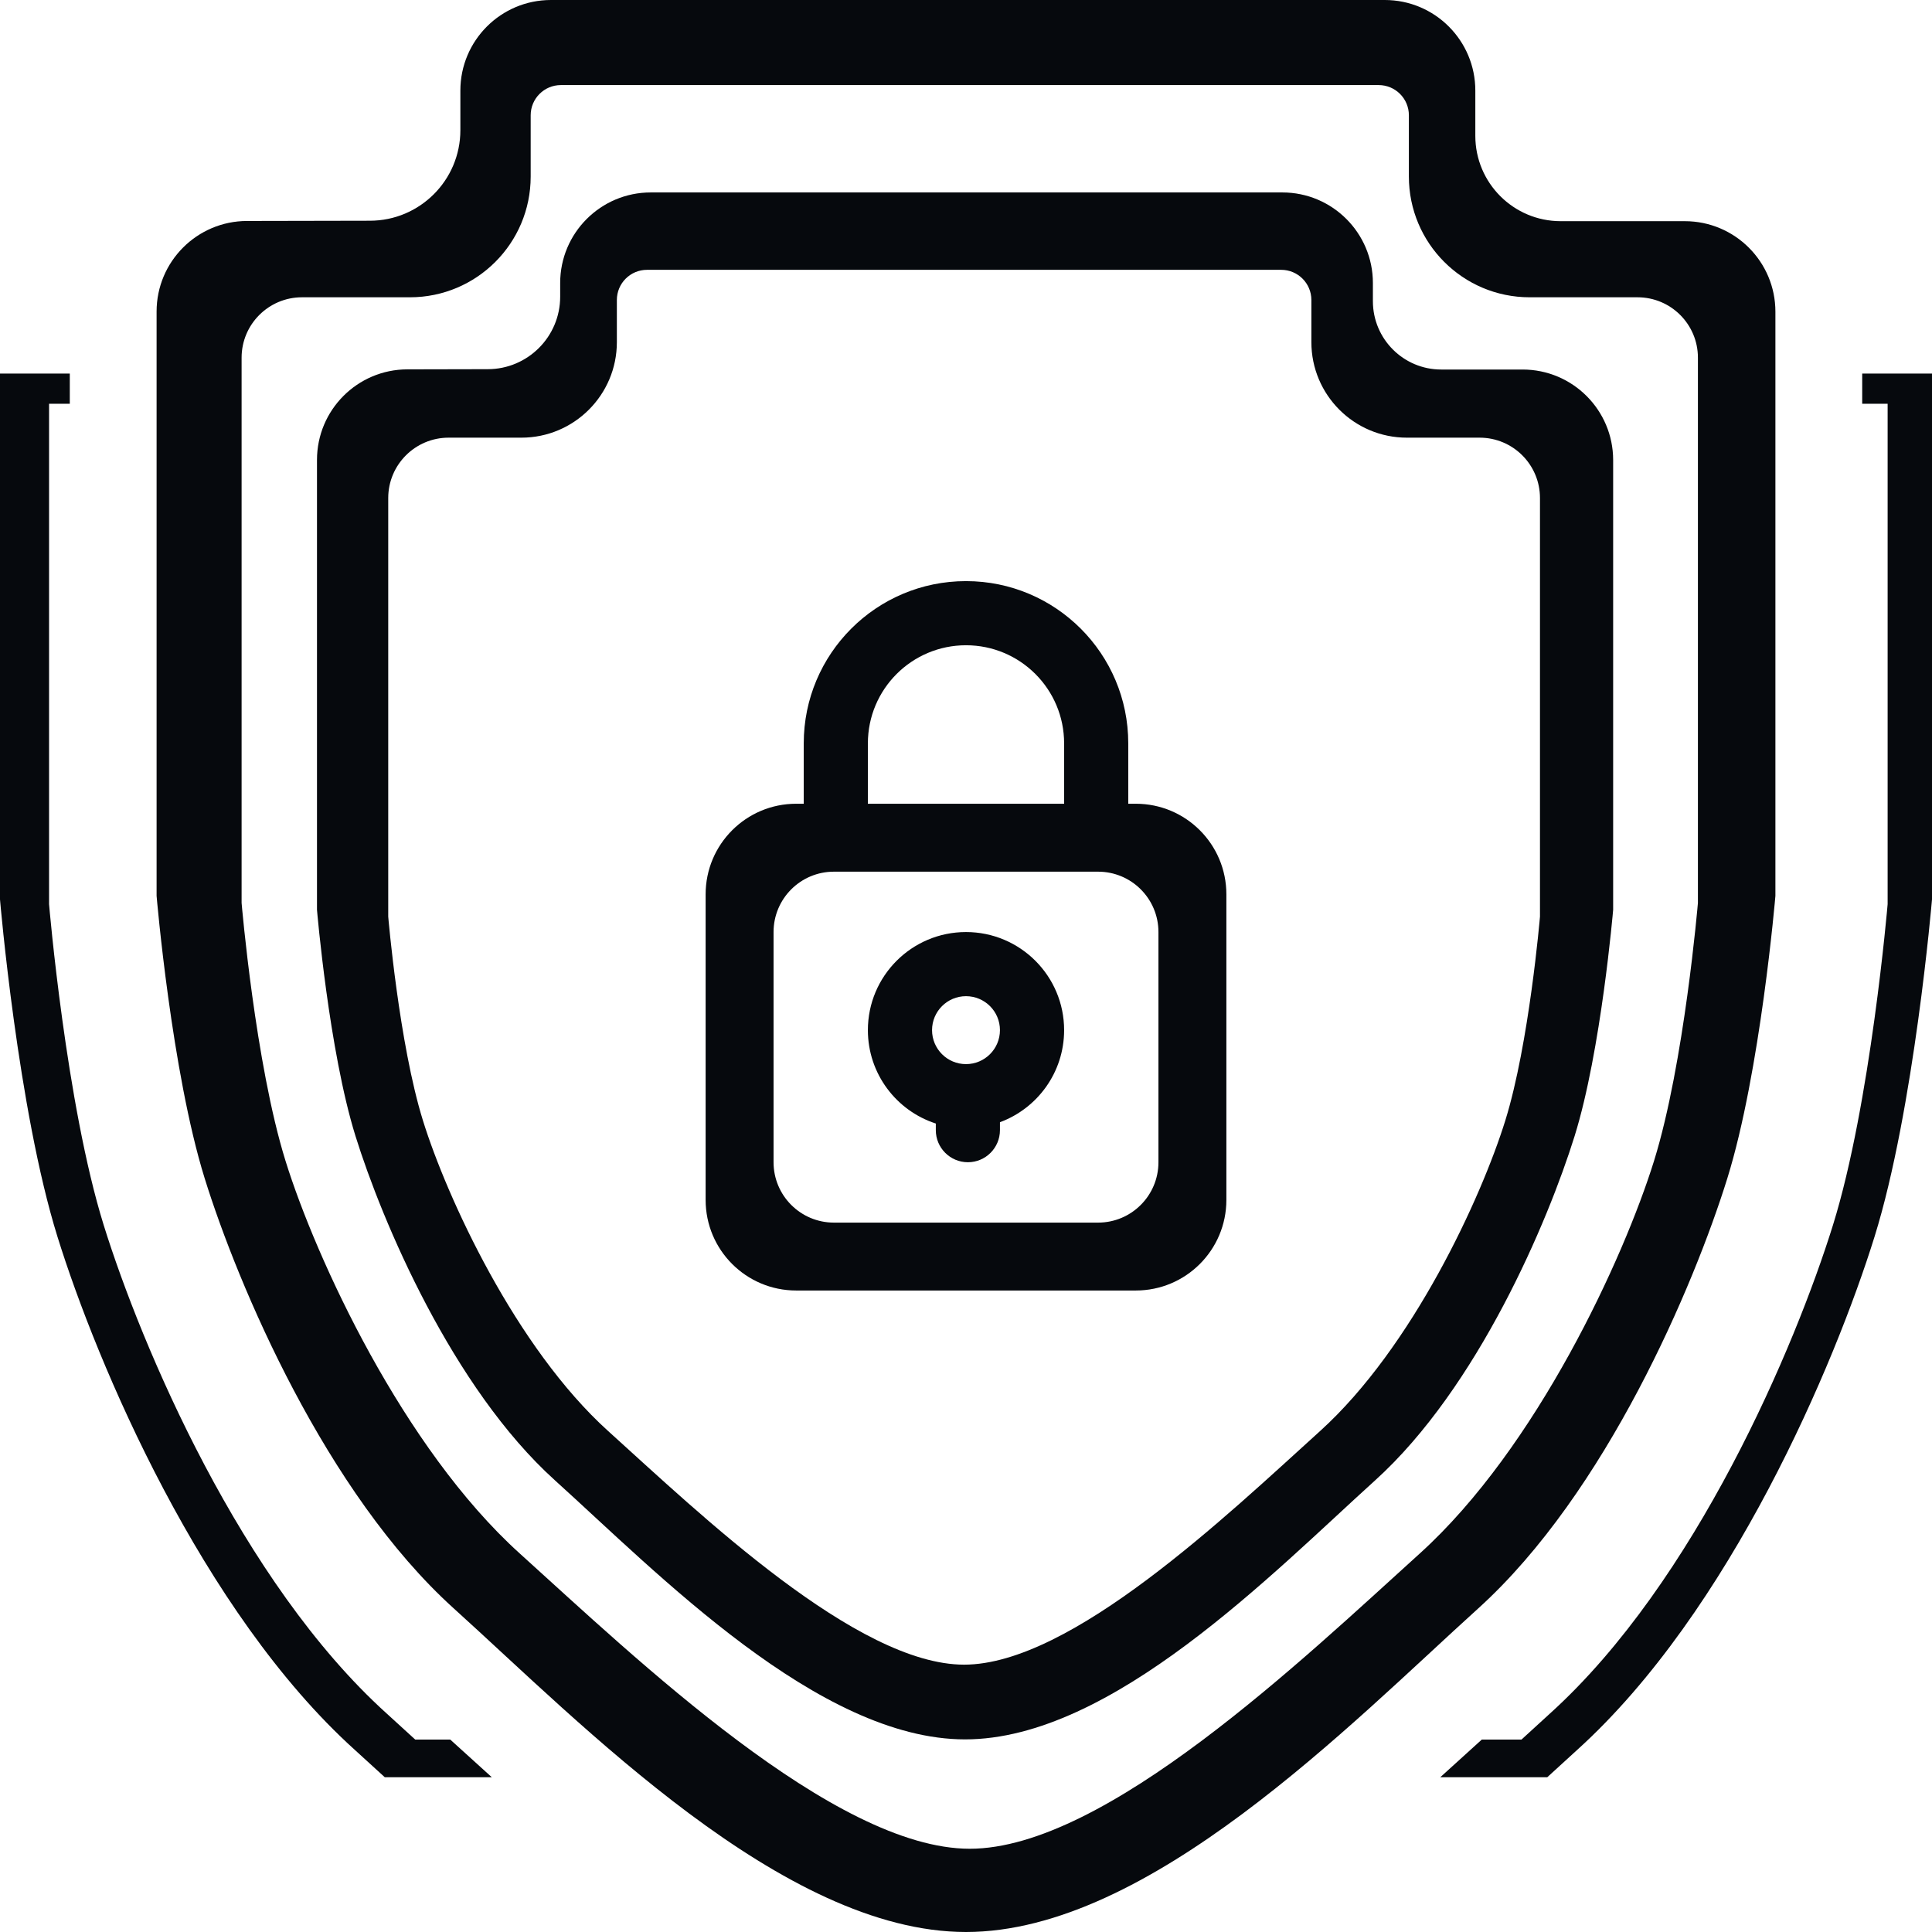
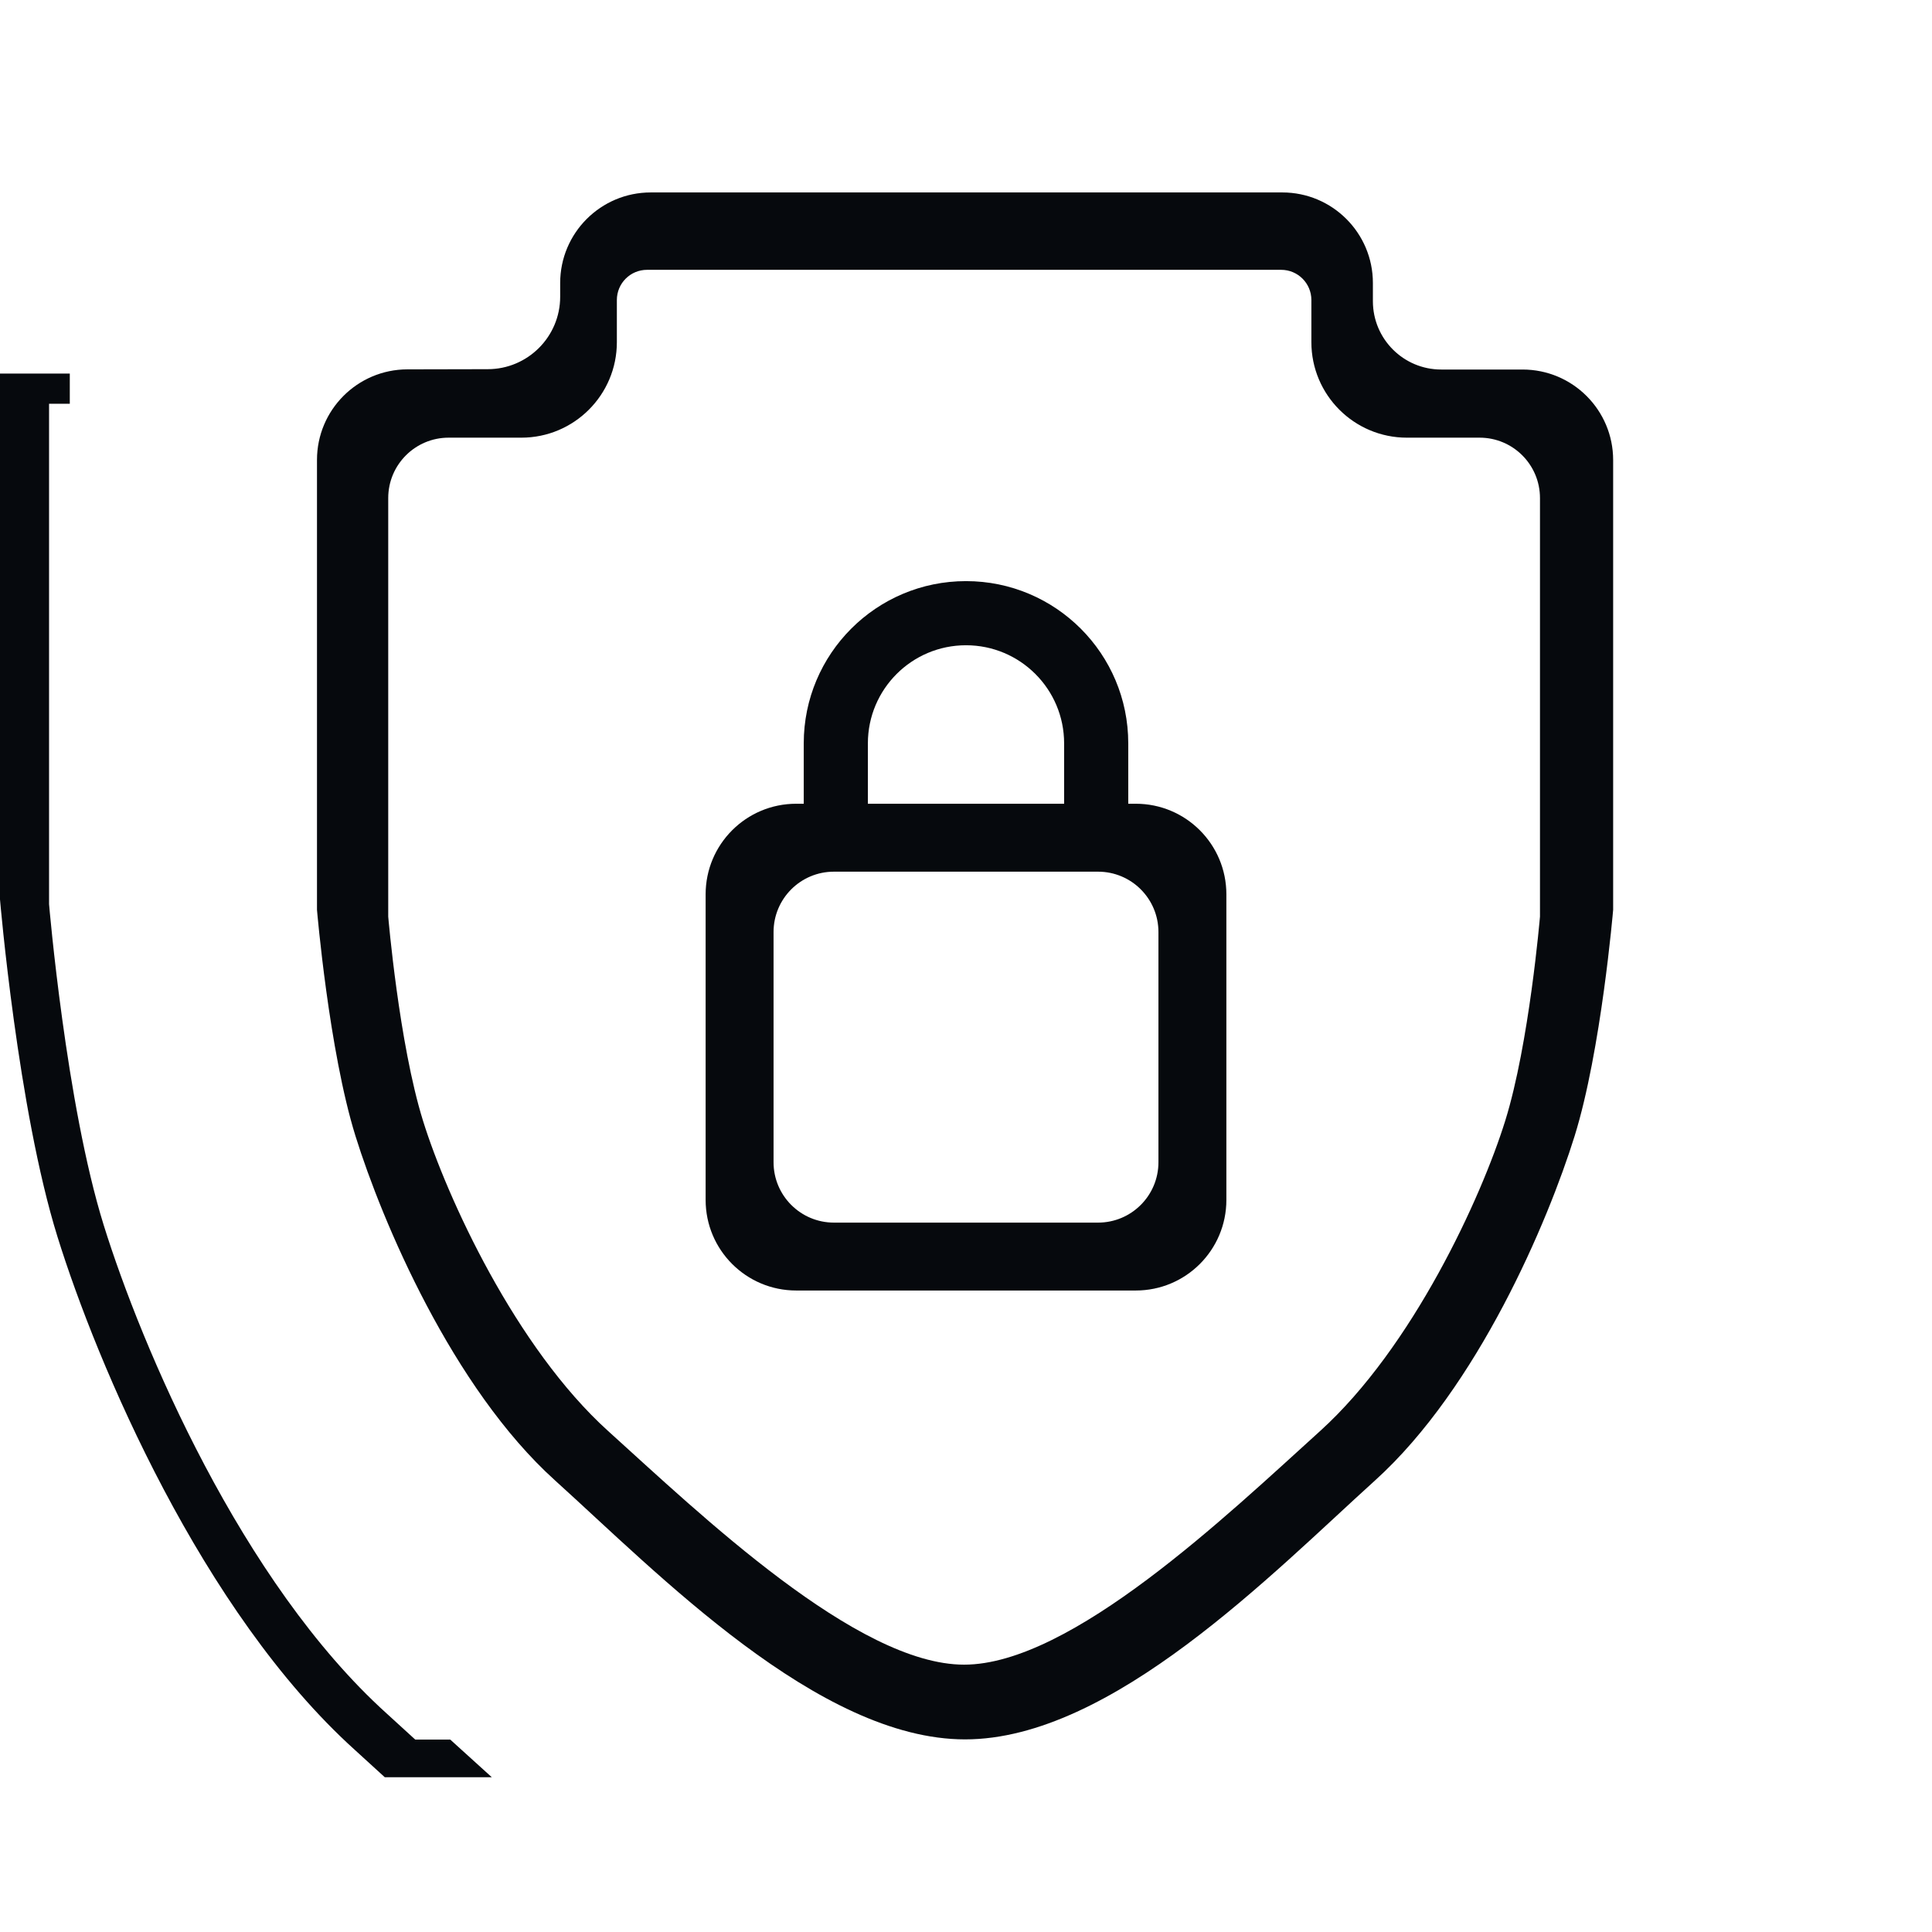
<svg xmlns="http://www.w3.org/2000/svg" fill="none" height="100%" overflow="visible" preserveAspectRatio="none" style="display: block;" viewBox="0 0 56 56" width="100%">
  <g id="Icon 5">
-     <path clip-rule="evenodd" d="M28 27.016C29.571 27.016 30.844 28.289 30.844 29.859C30.844 31.084 30.07 32.127 28.984 32.528V32.758C28.984 33.271 28.568 33.688 28.055 33.688C27.541 33.688 27.125 33.271 27.125 32.758V32.566C25.983 32.197 25.156 31.125 25.156 29.859C25.156 28.289 26.429 27.016 28 27.016ZM28 28.875C27.456 28.875 27.016 29.316 27.016 29.859C27.016 30.403 27.456 30.844 28 30.844C28.544 30.844 28.984 30.403 28.984 29.859C28.984 29.316 28.544 28.875 28 28.875Z" fill="#06090D" fill-rule="evenodd" />
    <path clip-rule="evenodd" d="M28 16.844C30.598 16.844 32.703 18.949 32.703 21.547V23.297H32.922C34.372 23.297 35.547 24.472 35.547 25.922V34.781C35.547 36.231 34.372 37.406 32.922 37.406H23.078C21.628 37.406 20.453 36.231 20.453 34.781V25.922C20.453 24.472 21.628 23.297 23.078 23.297H23.297V21.547C23.297 18.949 25.402 16.844 28 16.844ZM24.172 25.266C23.205 25.266 22.422 26.049 22.422 27.016V33.688C22.422 34.654 23.205 35.438 24.172 35.438H31.828C32.795 35.438 33.578 34.654 33.578 33.688V27.016C33.578 26.049 32.795 25.266 31.828 25.266H24.172ZM28 18.703C26.429 18.703 25.156 19.976 25.156 21.547V23.297H30.844V21.547C30.844 19.976 29.571 18.703 28 18.703Z" fill="#06090D" fill-rule="evenodd" />
    <path clip-rule="evenodd" d="M37.169 5.578C38.618 5.578 39.794 6.753 39.794 8.203V8.731C39.794 9.824 40.68 10.711 41.774 10.711H44.133C45.583 10.711 46.758 11.886 46.758 13.336V26.371C46.758 26.371 46.412 30.452 45.641 32.929C44.87 35.406 42.834 40.219 39.859 42.909C36.884 45.599 32.22 50.417 27.973 50.417C23.725 50.417 19.058 45.592 16.086 42.909C13.114 40.226 11.076 35.406 10.304 32.929C9.533 30.452 9.188 26.371 9.188 26.371V13.331C9.188 11.883 10.36 10.709 11.807 10.706L14.136 10.701C15.296 10.701 16.237 9.76 16.237 8.6V8.203C16.237 6.753 17.413 5.578 18.862 5.578H37.169ZM18.755 7.821C18.271 7.821 17.88 8.212 17.88 8.696V9.918C17.88 11.446 16.64 12.686 15.112 12.686H13.003C12.037 12.686 11.253 13.469 11.253 14.436V26.569C11.253 26.569 11.565 30.248 12.26 32.482C12.955 34.716 14.95 39.061 17.628 41.48C20.306 43.9 24.842 48.251 27.945 48.251C31.049 48.251 35.582 43.906 38.263 41.48C40.944 39.055 42.936 34.716 43.631 32.482C44.326 30.248 44.637 26.569 44.637 26.569V14.436C44.637 13.469 43.854 12.686 42.887 12.686H40.779C39.25 12.686 38.011 11.446 38.011 9.918V8.696C38.011 8.212 37.619 7.821 37.136 7.821H18.755Z" fill="#06090D" fill-rule="evenodd" />
-     <path clip-rule="evenodd" d="M40.138 0C41.588 9.55581e-06 42.763 1.175 42.763 2.625V3.938C42.763 5.303 43.87 6.41 45.236 6.411H48.836C50.286 6.411 51.461 7.586 51.461 9.036V25.968C51.461 25.968 51.029 31.065 50.066 34.159C49.103 37.253 46.56 43.263 42.845 46.623C39.13 49.982 33.305 56 28 56C22.695 56 16.866 49.974 13.155 46.623C9.443 43.272 6.897 37.253 5.934 34.159C4.971 31.065 4.539 25.968 4.539 25.968V9.03C4.539 7.583 5.711 6.408 7.159 6.405L10.719 6.398C12.168 6.398 13.344 5.223 13.344 3.773V2.625C13.344 1.175 14.519 0 15.969 0H40.138ZM16.257 2.466C15.774 2.466 15.382 2.858 15.382 3.341V5.117C15.382 7.05 13.815 8.617 11.882 8.617H8.753C7.787 8.617 7.003 9.401 7.003 10.367V26.172C7.003 26.172 7.397 30.824 8.276 33.649C9.155 36.473 11.678 41.968 15.064 45.027C18.45 48.086 24.185 53.587 28.109 53.587C32.034 53.587 37.765 48.093 41.155 45.027C44.545 41.96 47.064 36.473 47.943 33.649C48.821 30.824 49.215 26.172 49.215 26.172V10.367C49.215 9.401 48.432 8.617 47.465 8.617H44.337C42.404 8.617 40.837 7.05 40.837 5.117V3.341C40.837 2.858 40.445 2.466 39.962 2.466H16.257Z" fill="#06090D" fill-rule="evenodd" />
    <path d="M2.023 11.703H1.422V26.208C1.423 26.219 1.913 32 3.006 35.511C4.1 39.024 6.992 45.86 11.207 49.666C11.474 49.907 11.75 50.16 12.035 50.422H13.05C13.436 50.773 13.838 51.139 14.255 51.514H11.153C10.853 51.239 10.563 50.973 10.283 50.72C5.853 46.721 2.814 39.538 1.665 35.845C0.517 32.157 0.001 26.083 0 26.07V10.828H2.023V11.703Z" fill="#06090D" />
-     <path d="M56 26.07C55.999 26.084 55.483 32.157 54.335 35.845C53.186 39.538 50.151 46.711 45.717 50.72C45.437 50.973 45.148 51.239 44.848 51.514H41.747C42.163 51.139 42.566 50.773 42.951 50.422H44.101C44.386 50.16 44.662 49.907 44.928 49.666C49.148 45.85 52.035 39.024 53.129 35.511C54.222 32 54.713 26.219 54.714 26.208V11.703H53.977V10.828H56V26.07Z" fill="#06090D" />
  </g>
</svg>